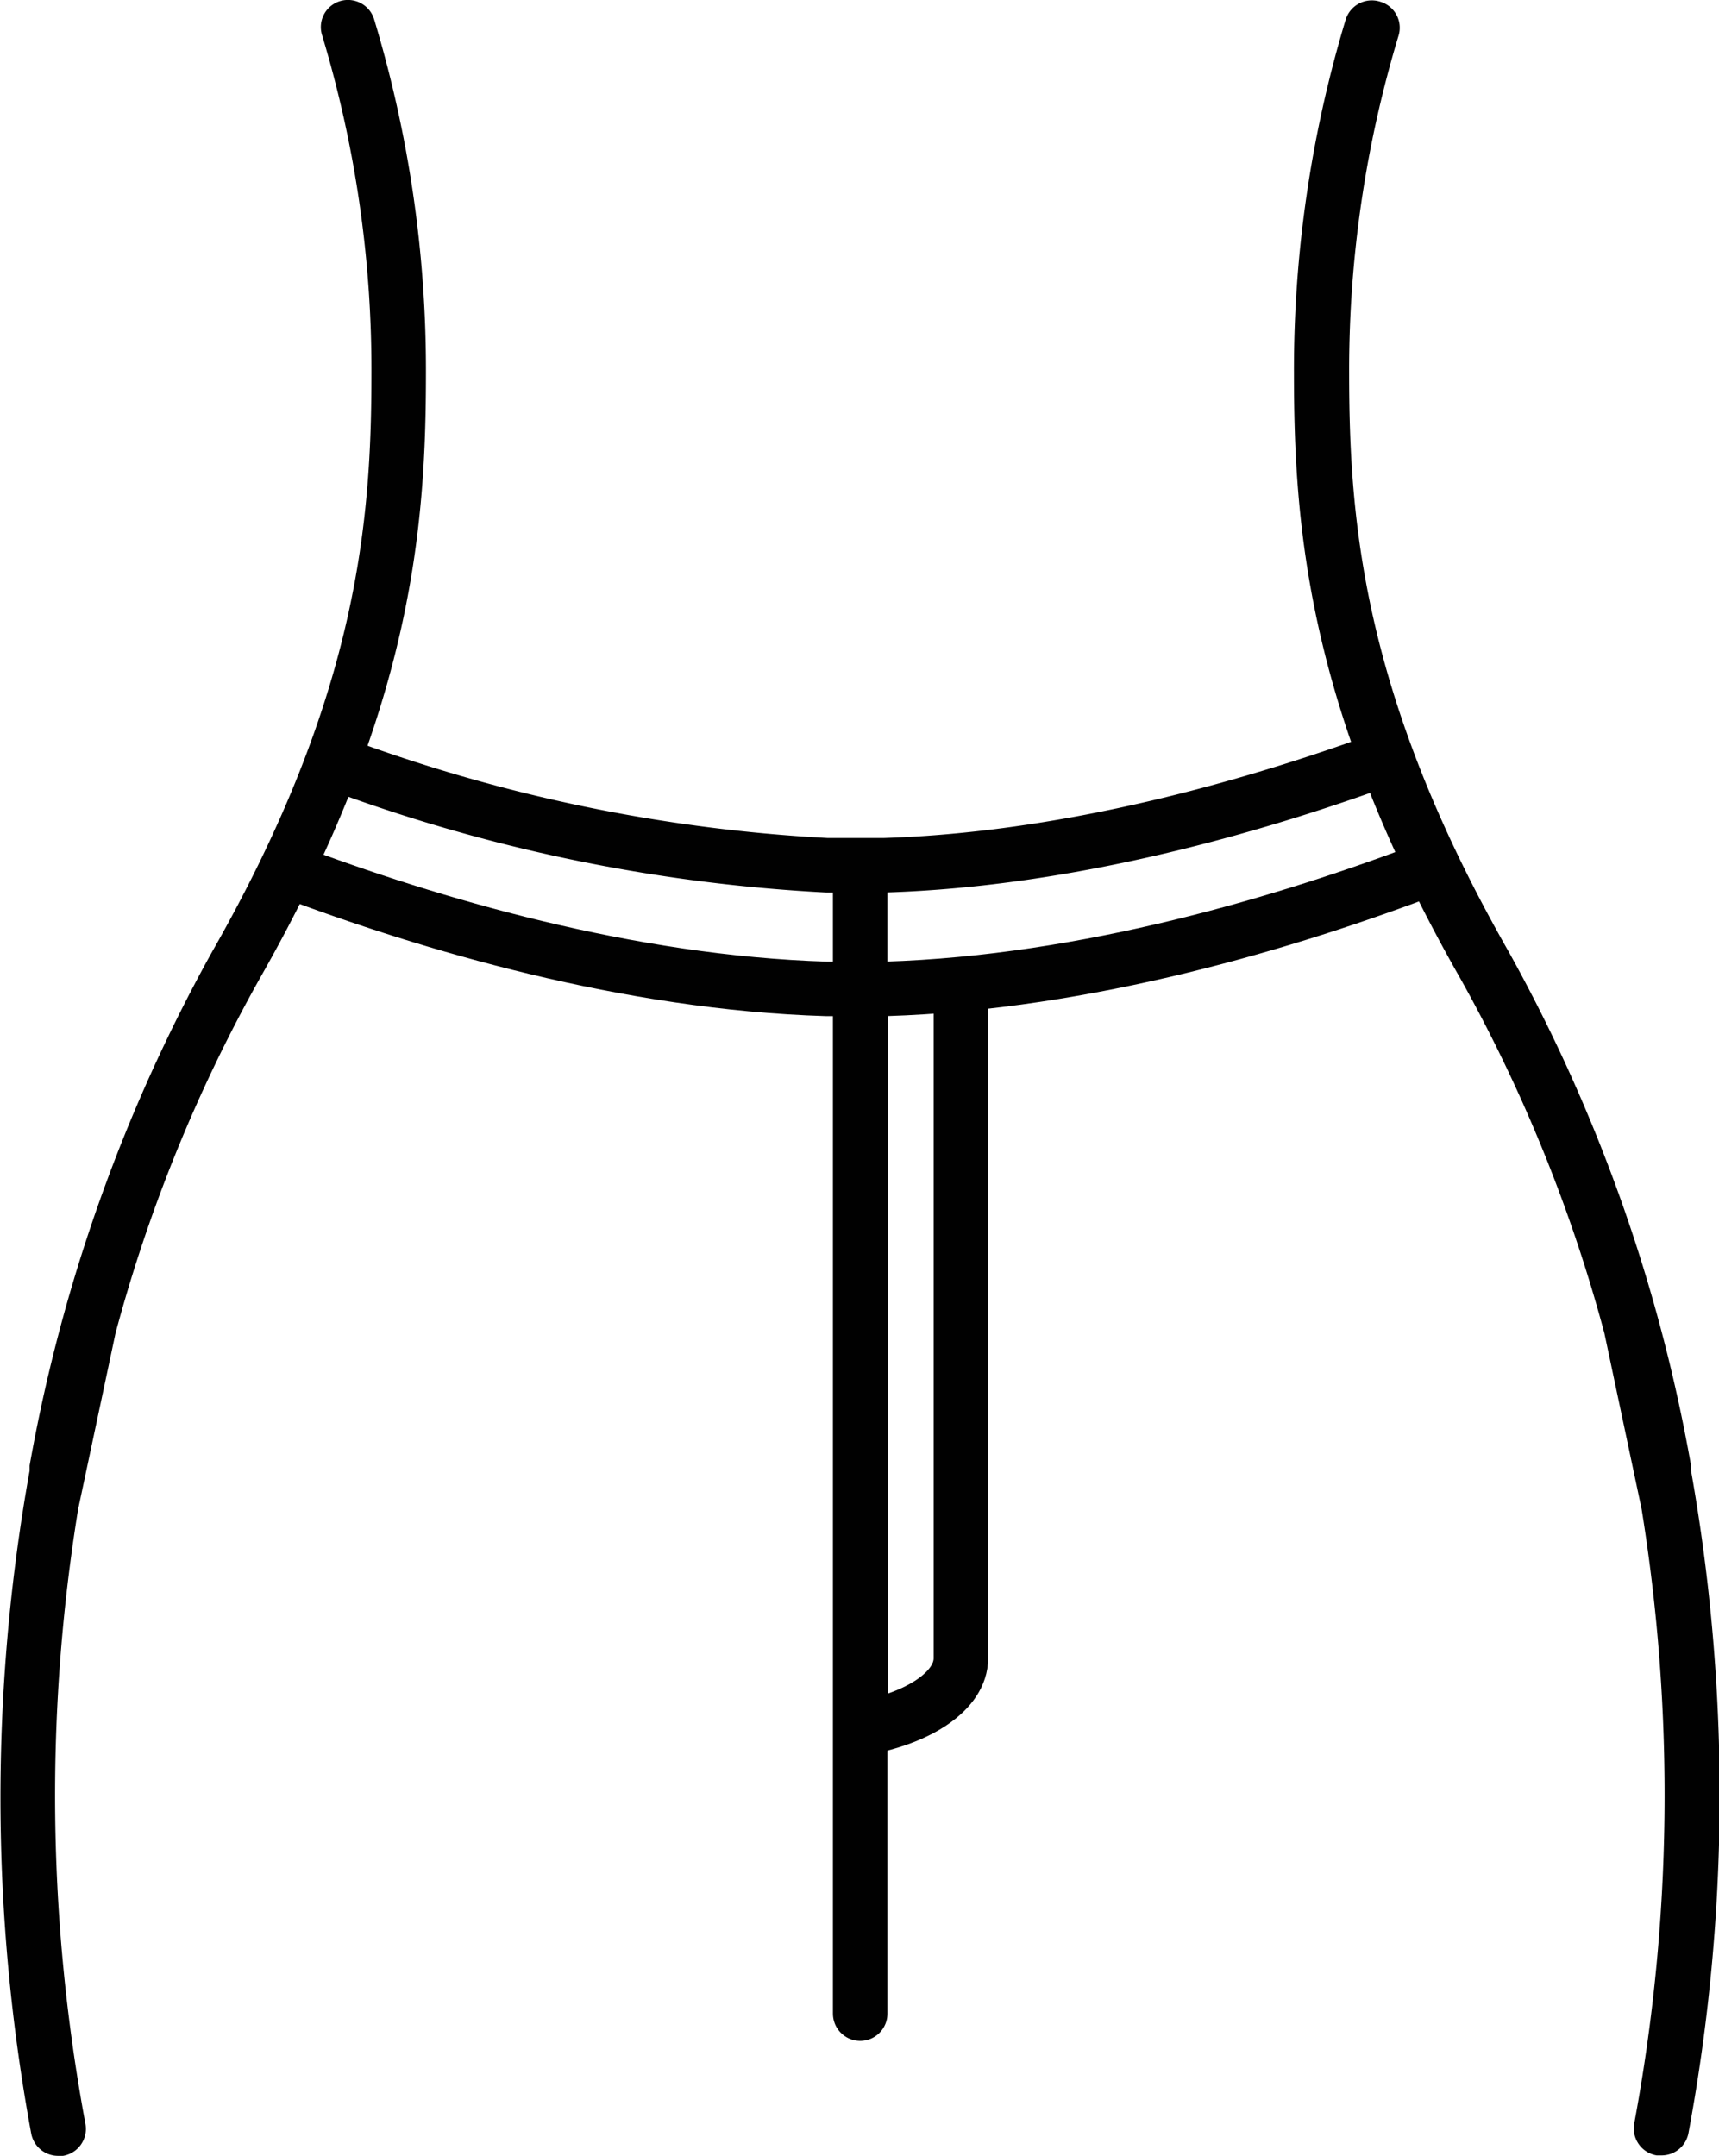
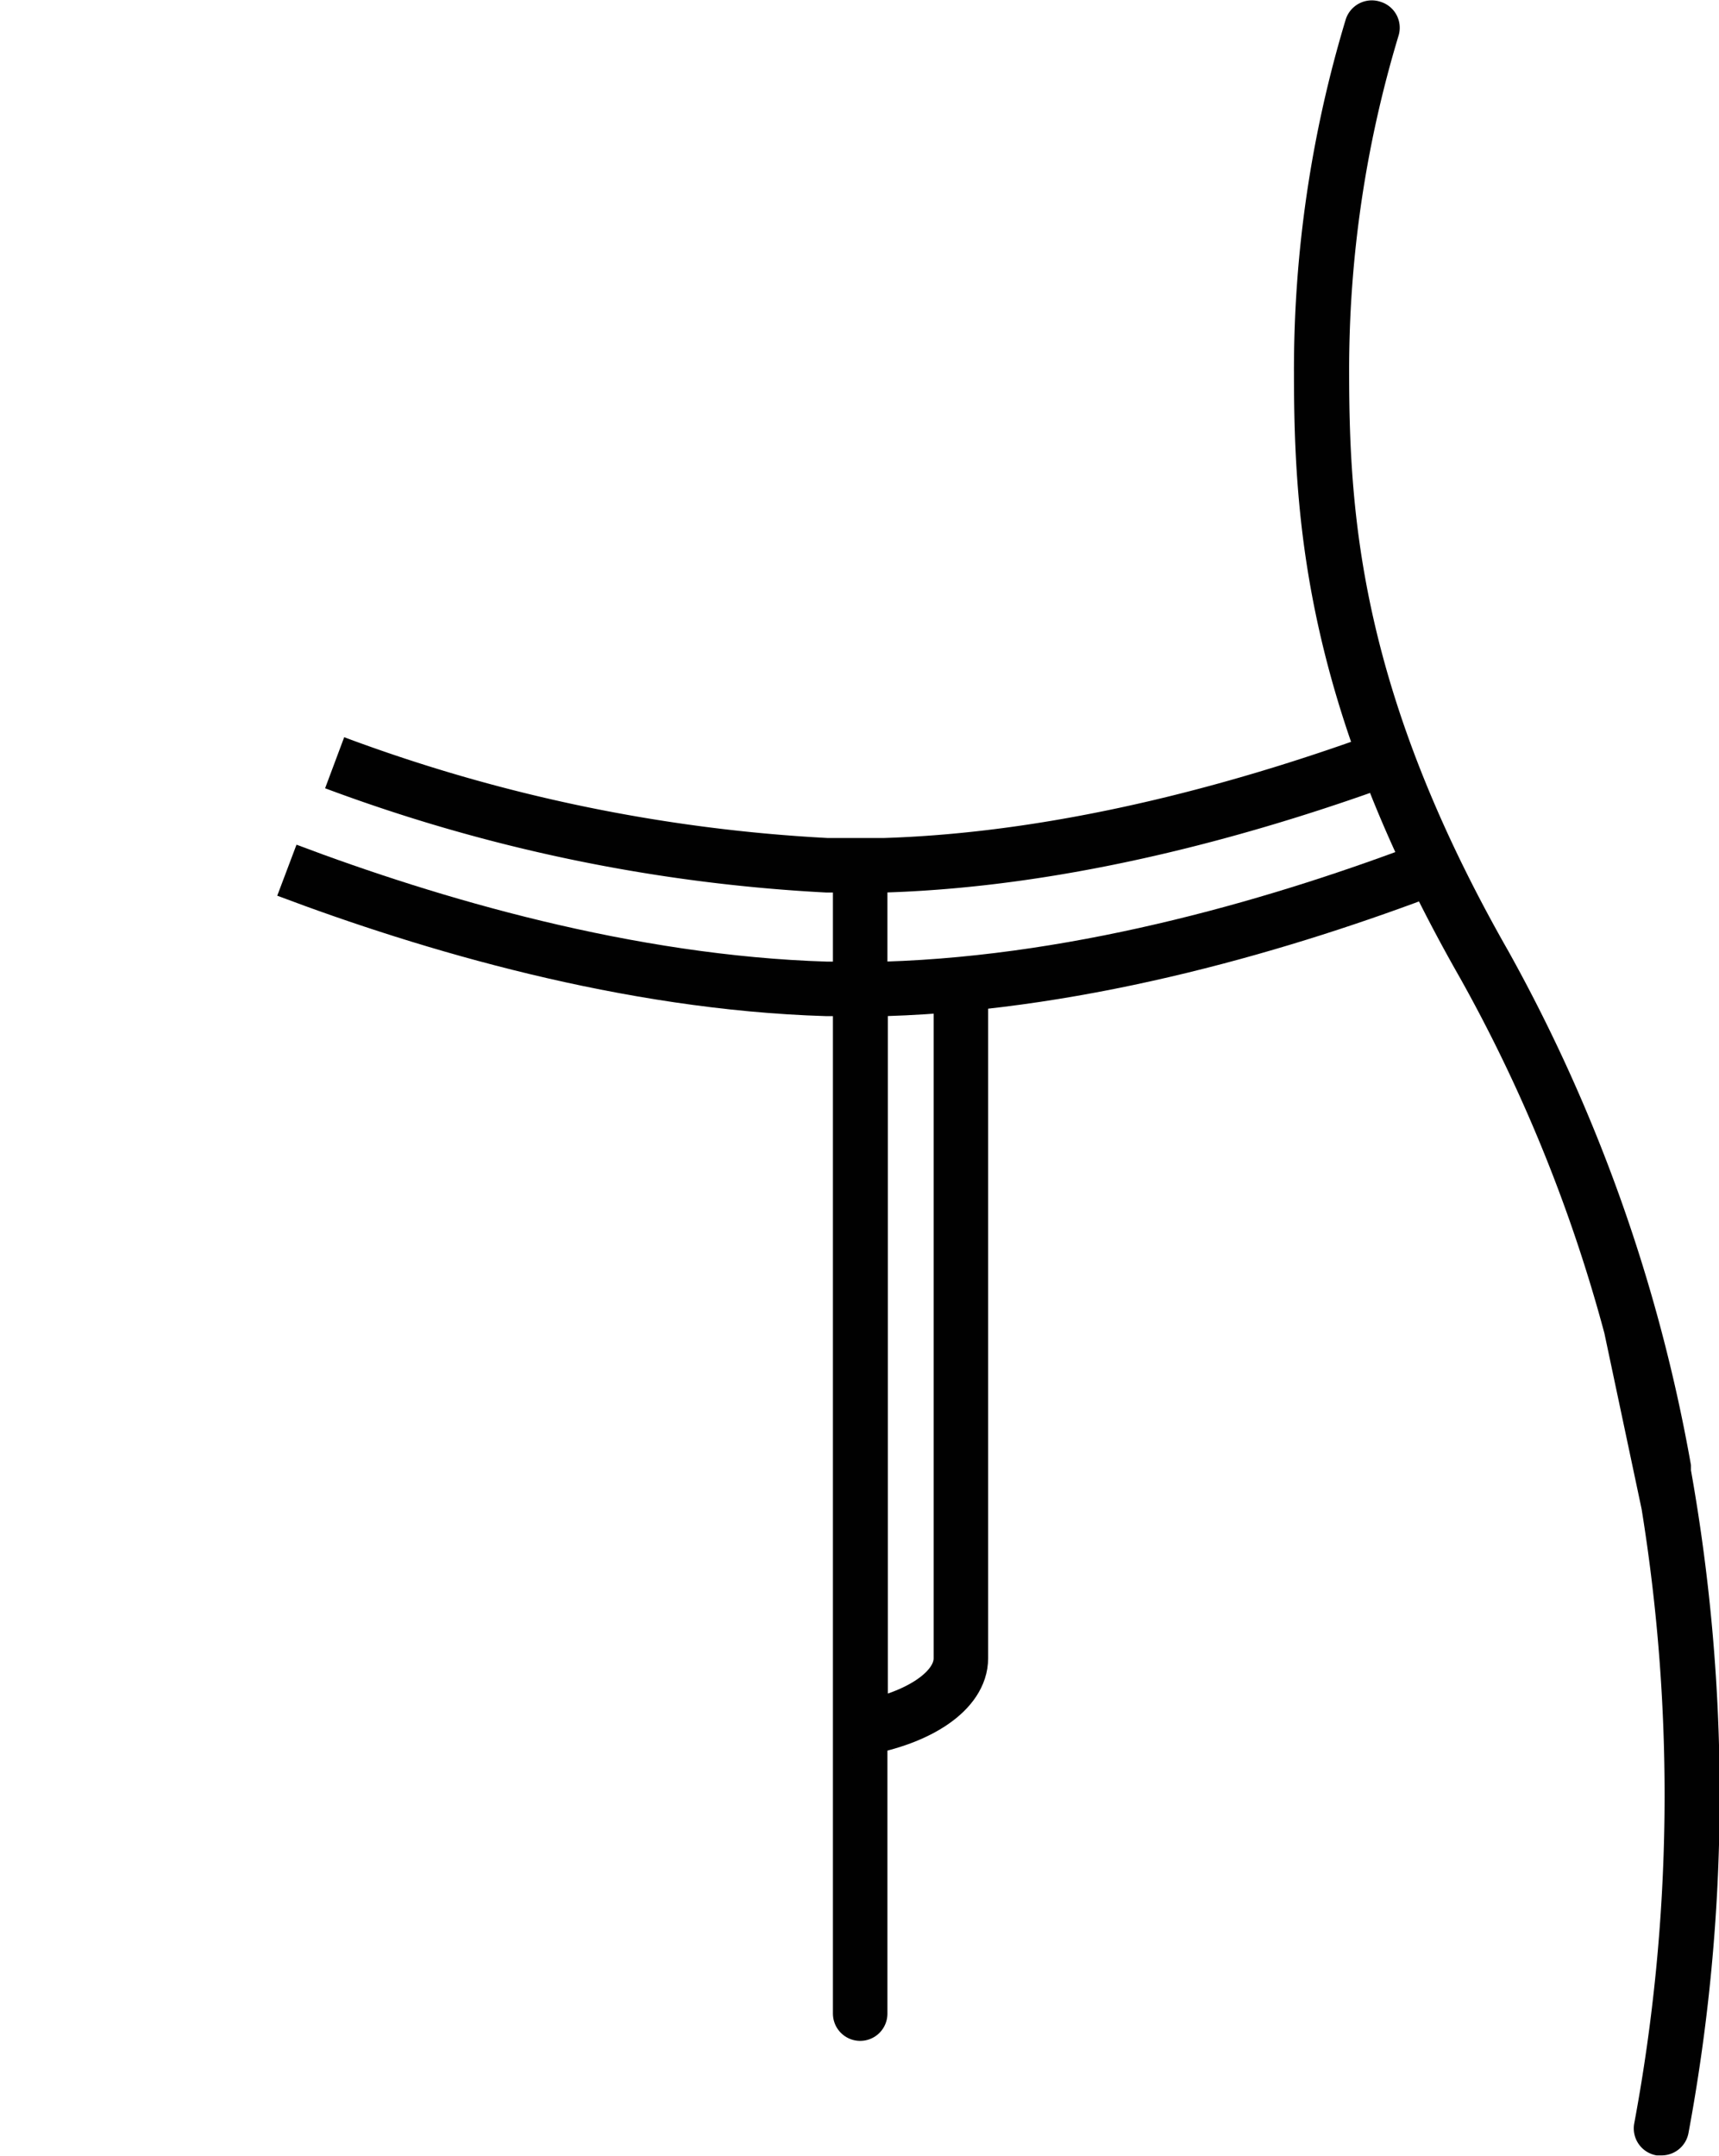
<svg xmlns="http://www.w3.org/2000/svg" viewBox="0 0 76.64 96.1">
  <defs>
    <style>.cls-1,.cls-3{fill:none;stroke:#010101;stroke-width:2.43px;}.cls-1{stroke-miterlimit:10;}.cls-2{fill:#010101;}.cls-3{stroke-linecap:round;stroke-linejoin:round;}</style>
  </defs>
  <g id="Layer_2" data-name="Layer 2">
    <g id="Layer_1-2" data-name="Layer 1">
      <path class="cls-1" d="M62.15,33.67c-6.14,2.27-14.41,4.64-22.72,4.9H36.86A73.69,73.69,0,0,1,14.92,34" />
-       <path class="cls-2" d="M5.15,59.43a68.57,68.57,0,0,1,6.43-15.81c6.84-12,7.41-20.22,7.41-27A54,54,0,0,0,16.68.86,1.22,1.22,0,0,0,15.16.05a1.21,1.21,0,0,0-.8,1.52,51.5,51.5,0,0,1,2.2,15.05c0,6.47-.55,14.32-7.1,25.8A73.69,73.69,0,0,0,1.32,65.33l0,.15s0,0,0,.08A82.39,82.39,0,0,0,1.39,95.1a1.22,1.22,0,0,0,1.19,1l.23,0a1.22,1.22,0,0,0,1-1.42,79.81,79.81,0,0,1-.33-27.39m.49-2.39.73-3" />
      <path class="cls-2" d="M73.19,67.27a79.81,79.81,0,0,1-.33,27.39,1.22,1.22,0,0,0,1,1.42l.23,0a1.22,1.22,0,0,0,1.19-1,82.39,82.39,0,0,0,.11-29.54s0,0,0-.08l0-.15a73.43,73.43,0,0,0-8.14-22.91c-6.55-11.48-7.1-19.33-7.1-25.8a51.5,51.5,0,0,1,2.2-15,1.21,1.21,0,0,0-.8-1.52A1.22,1.22,0,0,0,60,.86a54,54,0,0,0-2.31,15.76c0,6.78.57,15,7.42,27a69,69,0,0,1,6.42,15.81" />
      <path class="cls-1" d="M63.84,38.67c-6.4,2.44-15.36,5.13-24.36,5.41H36.84C28,43.81,19.17,41.2,12.79,38.79" />
      <line class="cls-3" x1="38.35" y1="38.61" x2="38.35" y2="89.76" />
      <path class="cls-1" d="M42.84,44.14V73.92c0,1.44-1.86,2.68-4.47,3.13V44.35" />
    </g>
  </g>
</svg>